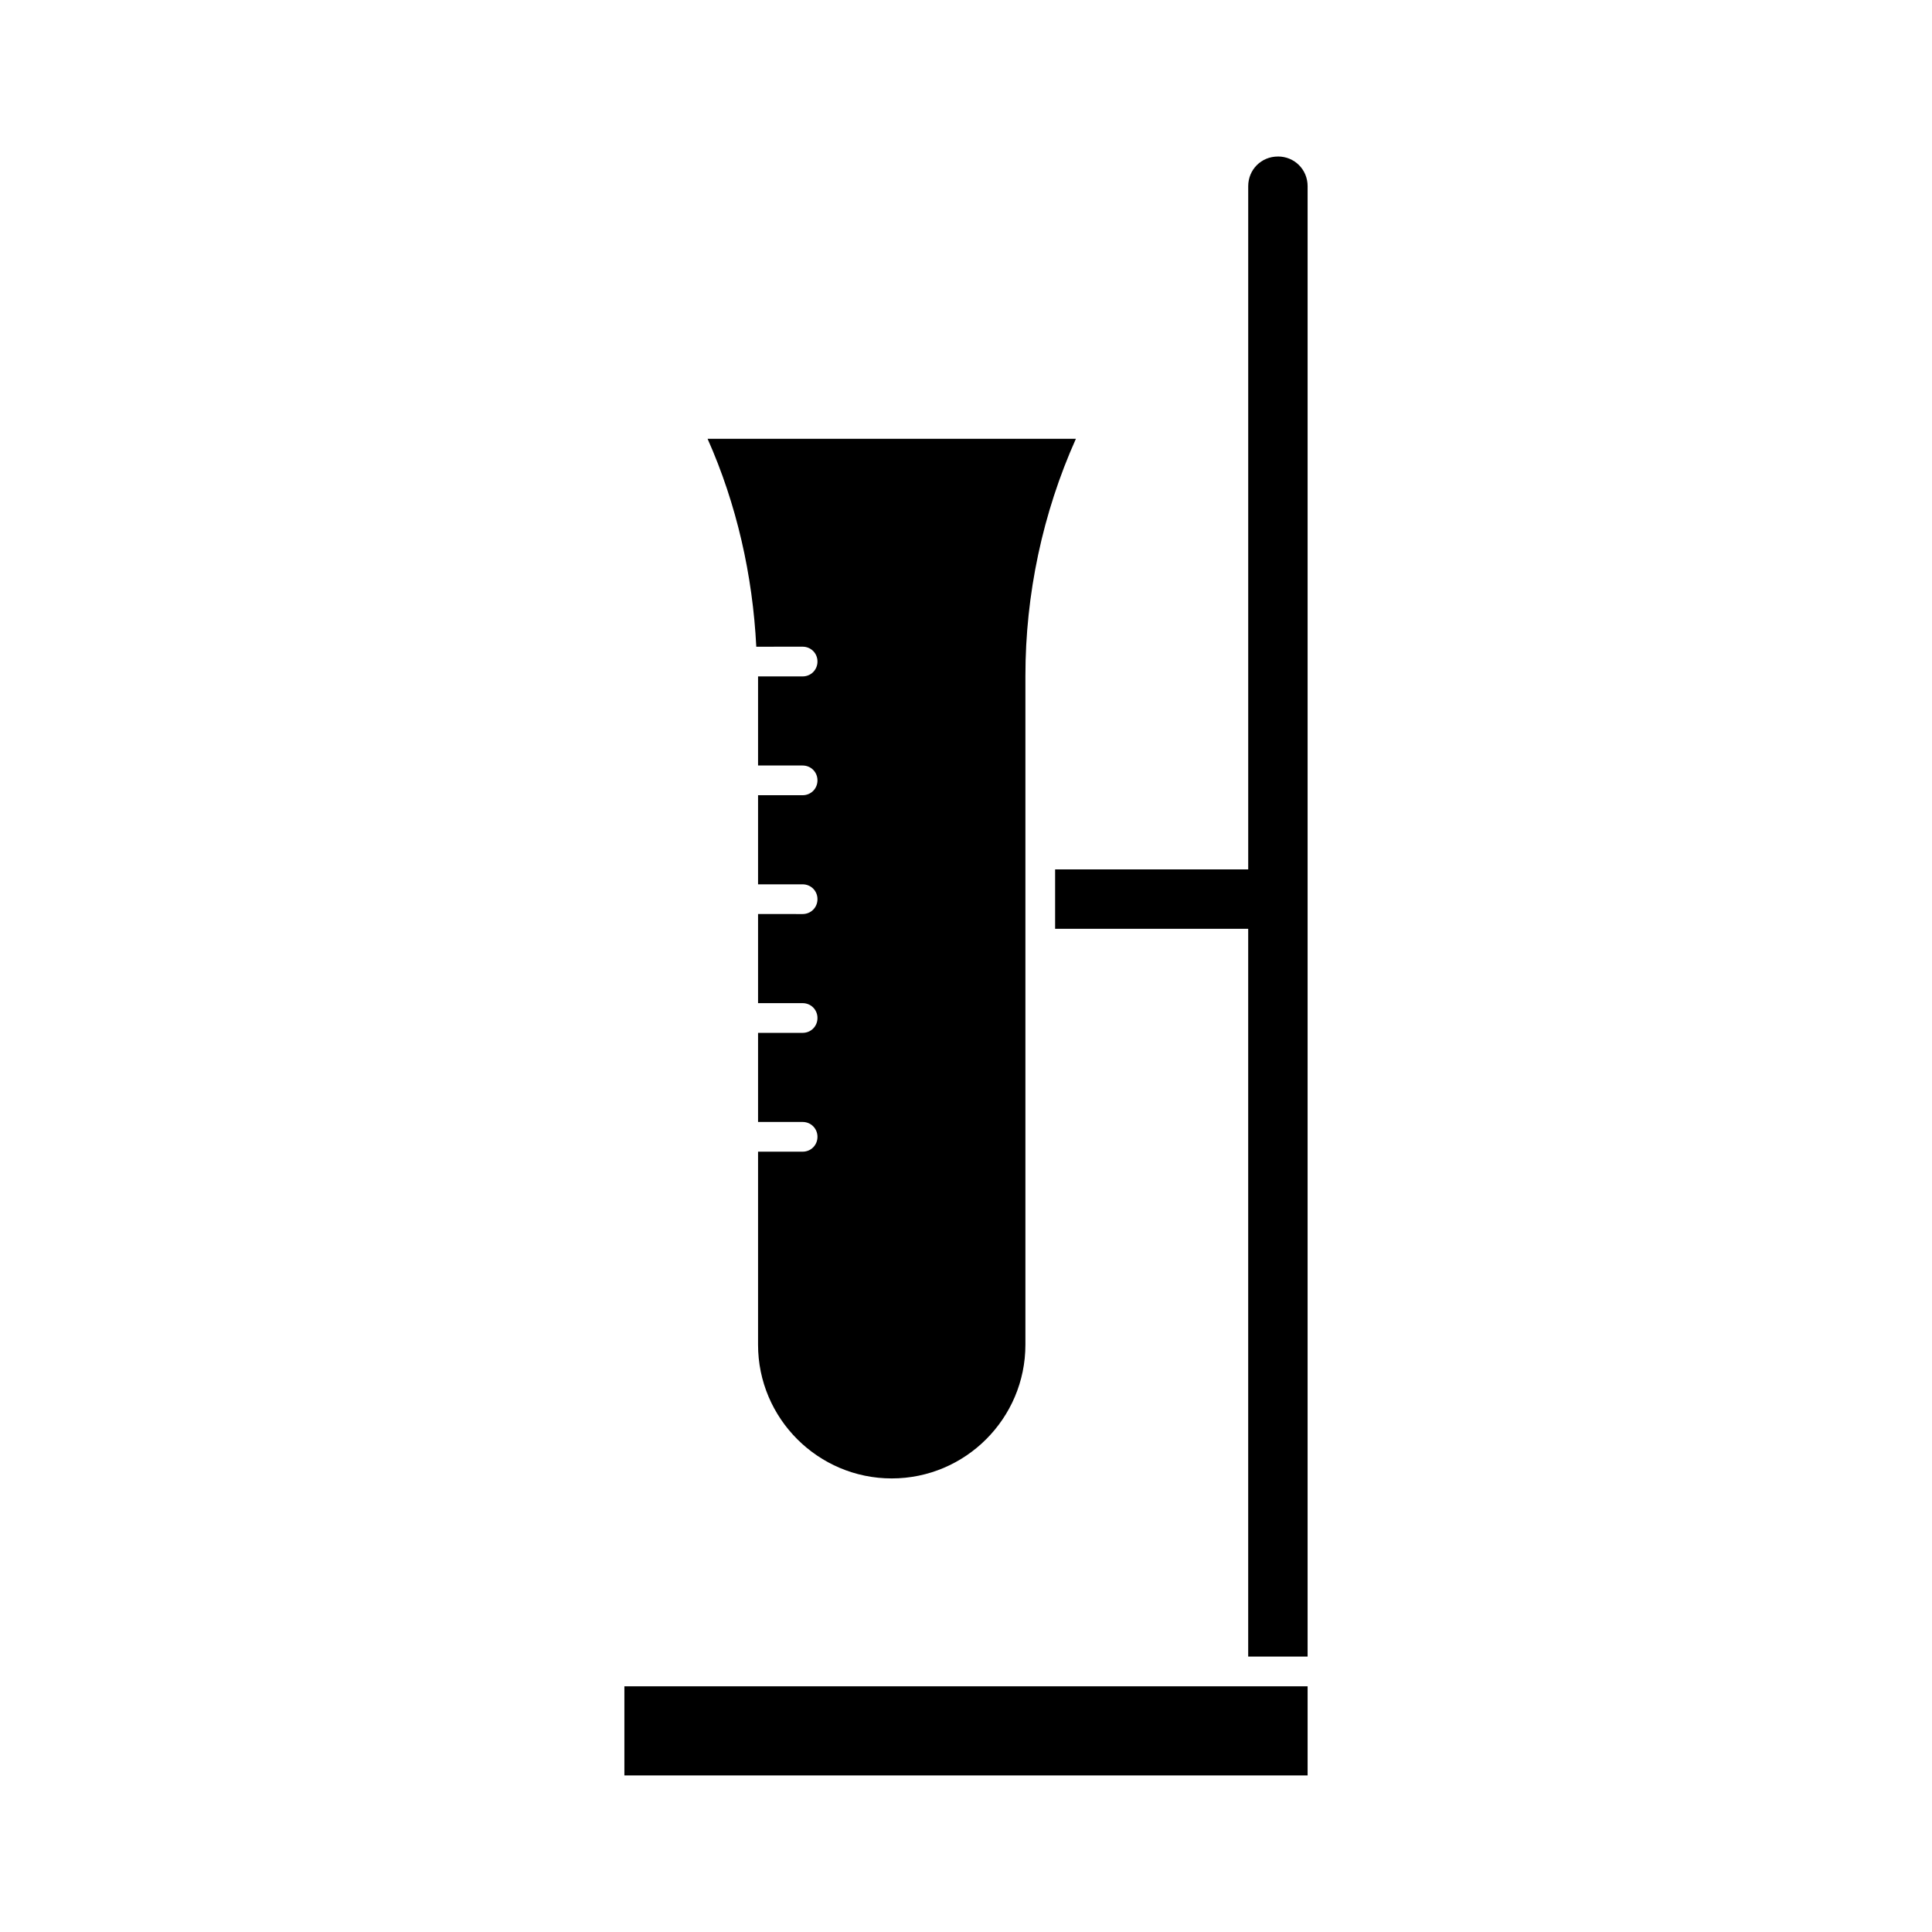
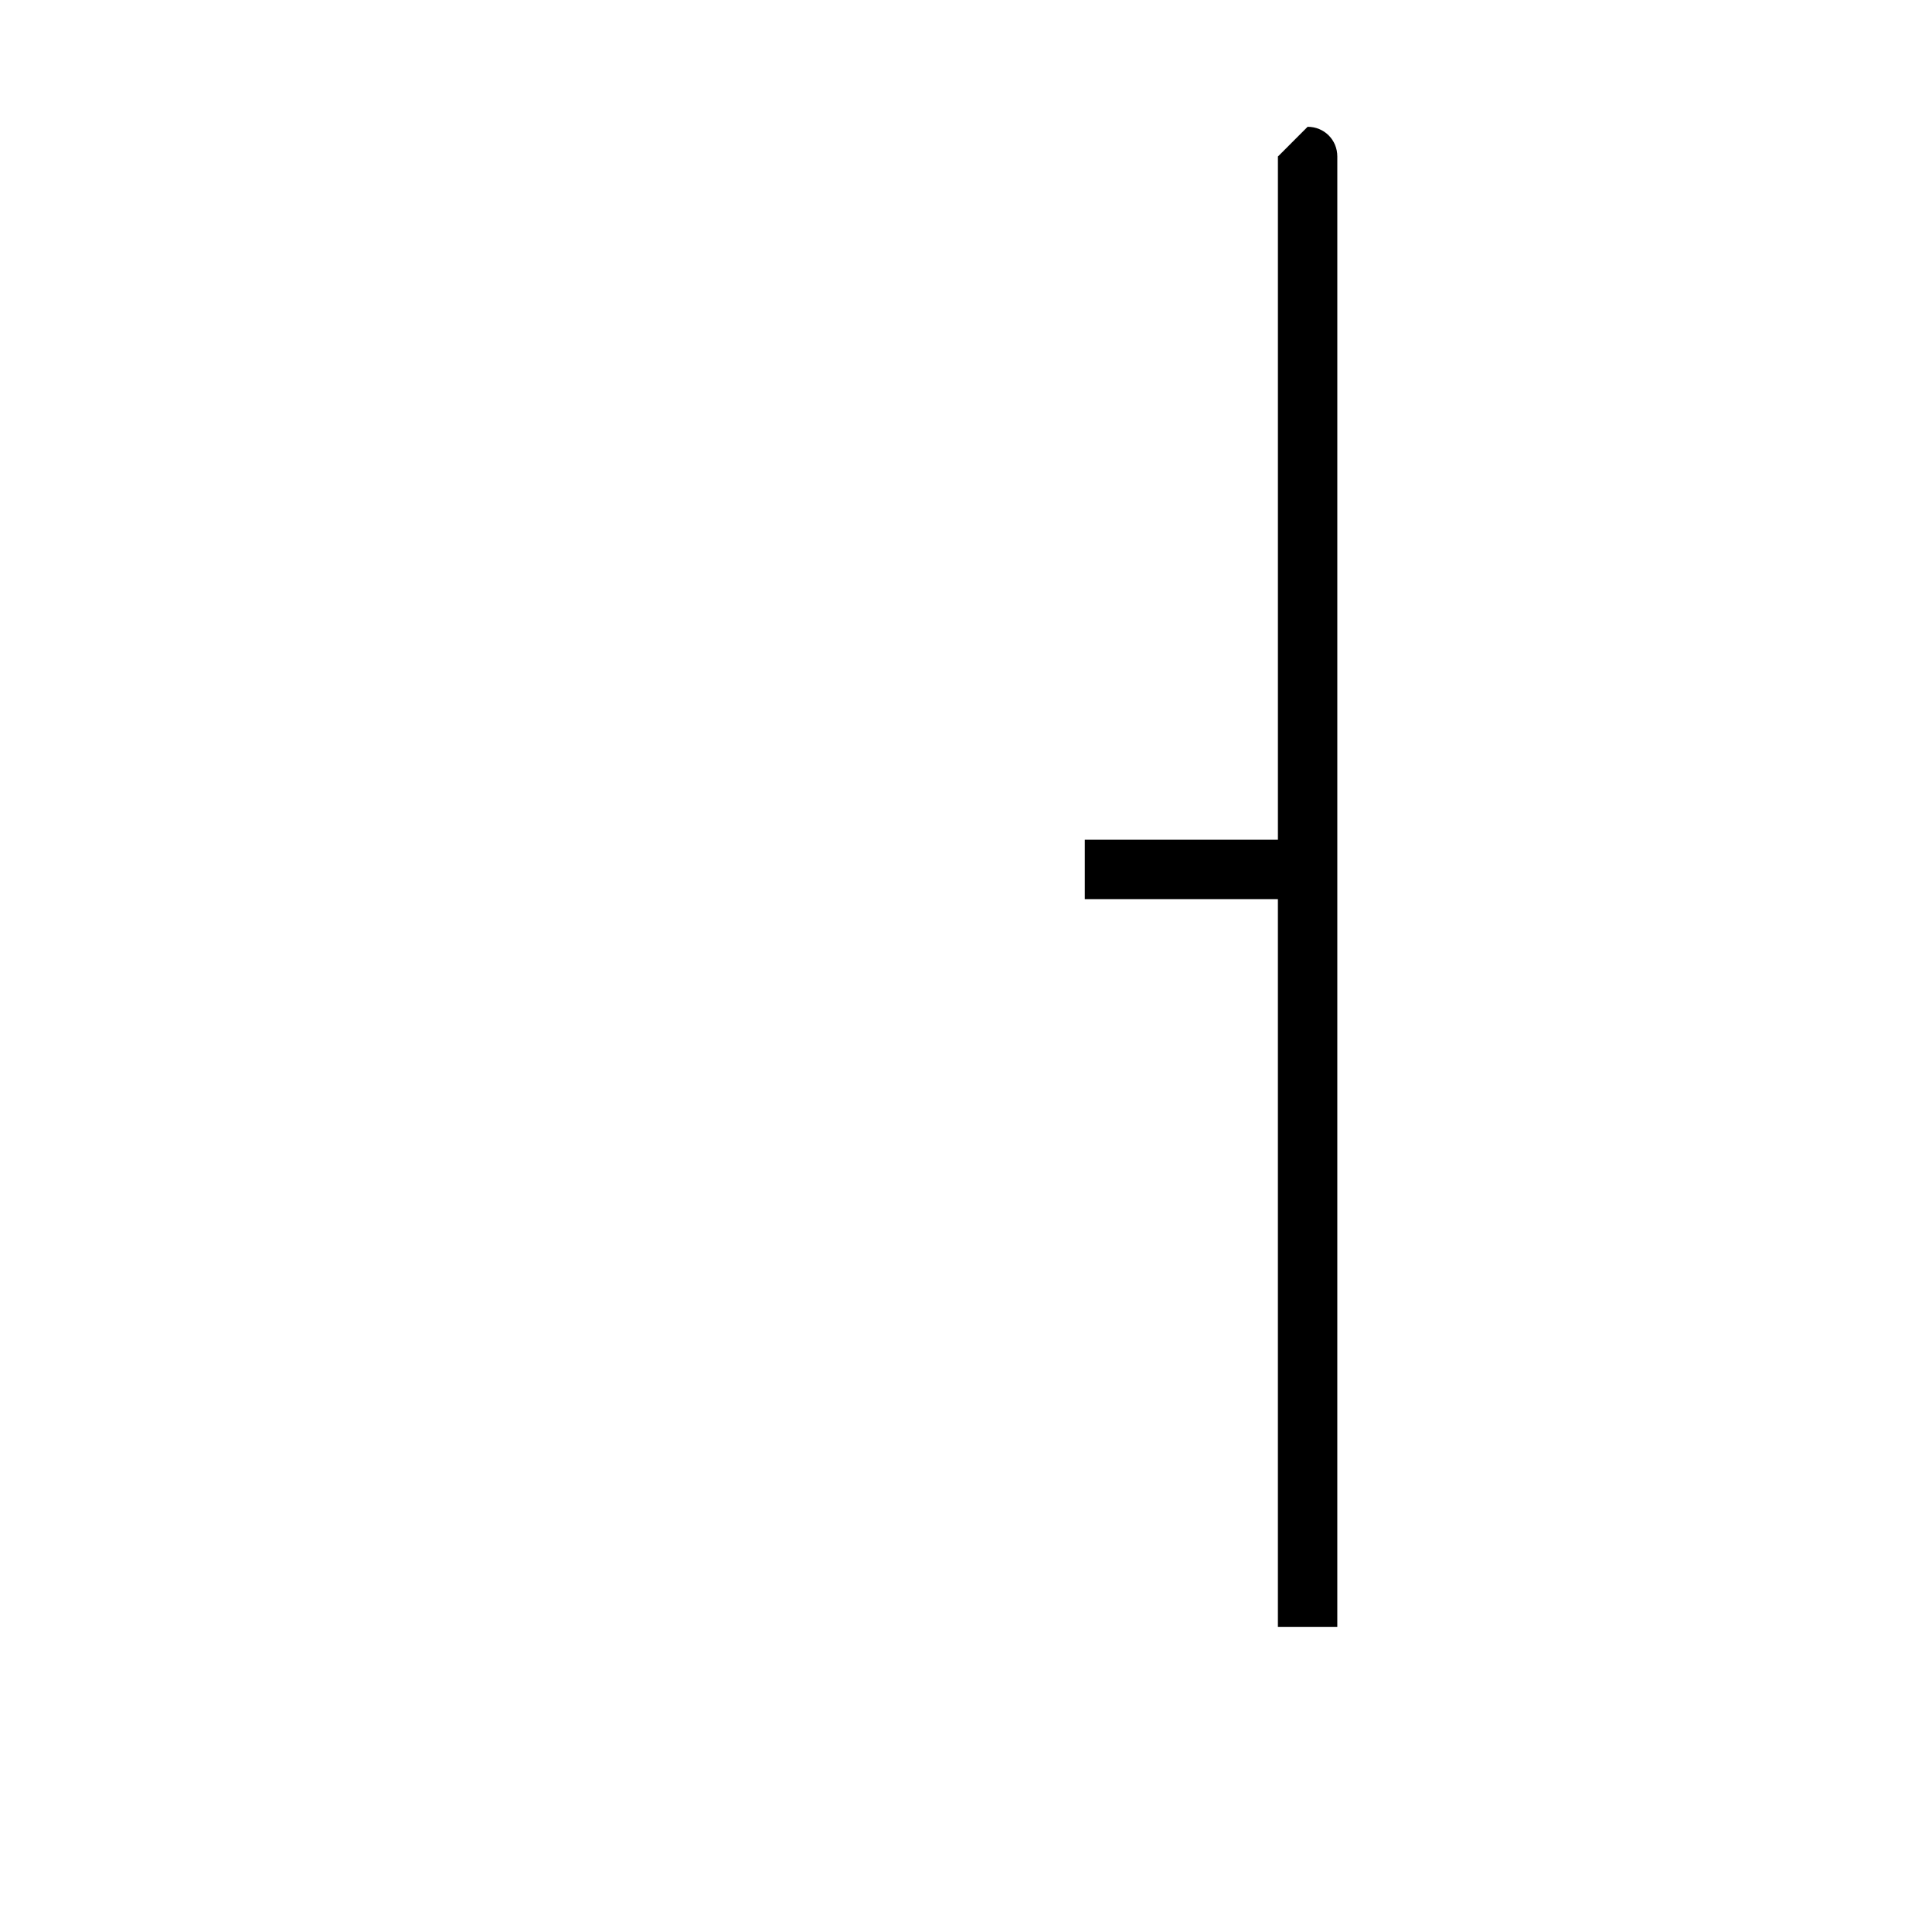
<svg xmlns="http://www.w3.org/2000/svg" fill="#000000" width="800px" height="800px" version="1.1" viewBox="144 144 512 512">
  <g>
-     <path d="m356.7 315.38c2.203 0 3.938 1.73 3.938 3.938 0 2.203-1.73 3.938-3.938 3.938l-11.809-0.004v23.617h11.809c2.203 0 3.938 1.73 3.938 3.938 0 2.203-1.73 3.938-3.938 3.938l-11.809-0.004v23.617h11.809c2.203 0 3.938 1.73 3.938 3.938 0 2.203-1.73 3.938-3.938 3.938l-11.809-0.004v23.617h11.809c2.203 0 3.938 1.73 3.938 3.938 0 2.203-1.73 3.938-3.938 3.938l-11.809-0.004v23.617h11.809c2.203 0 3.938 1.73 3.938 3.938 0 2.203-1.73 3.938-3.938 3.938l-11.809-0.004v51.168c0 19.523 15.902 35.426 35.426 35.426 19.523 0 35.426-15.902 35.426-35.426v-177.27c0-21.57 4.566-43.141 13.383-62.82h-97.613c7.715 17.32 11.965 36.211 12.91 55.105z" />
-     <path d="m309.47 590.89v23.617h181.06v-23.617z" />
-     <path d="m482.66 185.48c-4.41 0-7.871 3.465-7.871 7.871v181.05l-51.172 0.004v15.742h51.168v192.86h15.742l0.004-389.66c0-4.41-3.465-7.875-7.871-7.875z" />
+     <path d="m482.66 185.48v181.05l-51.172 0.004v15.742h51.168v192.86h15.742l0.004-389.66c0-4.41-3.465-7.875-7.871-7.875z" />
  </g>
</svg>